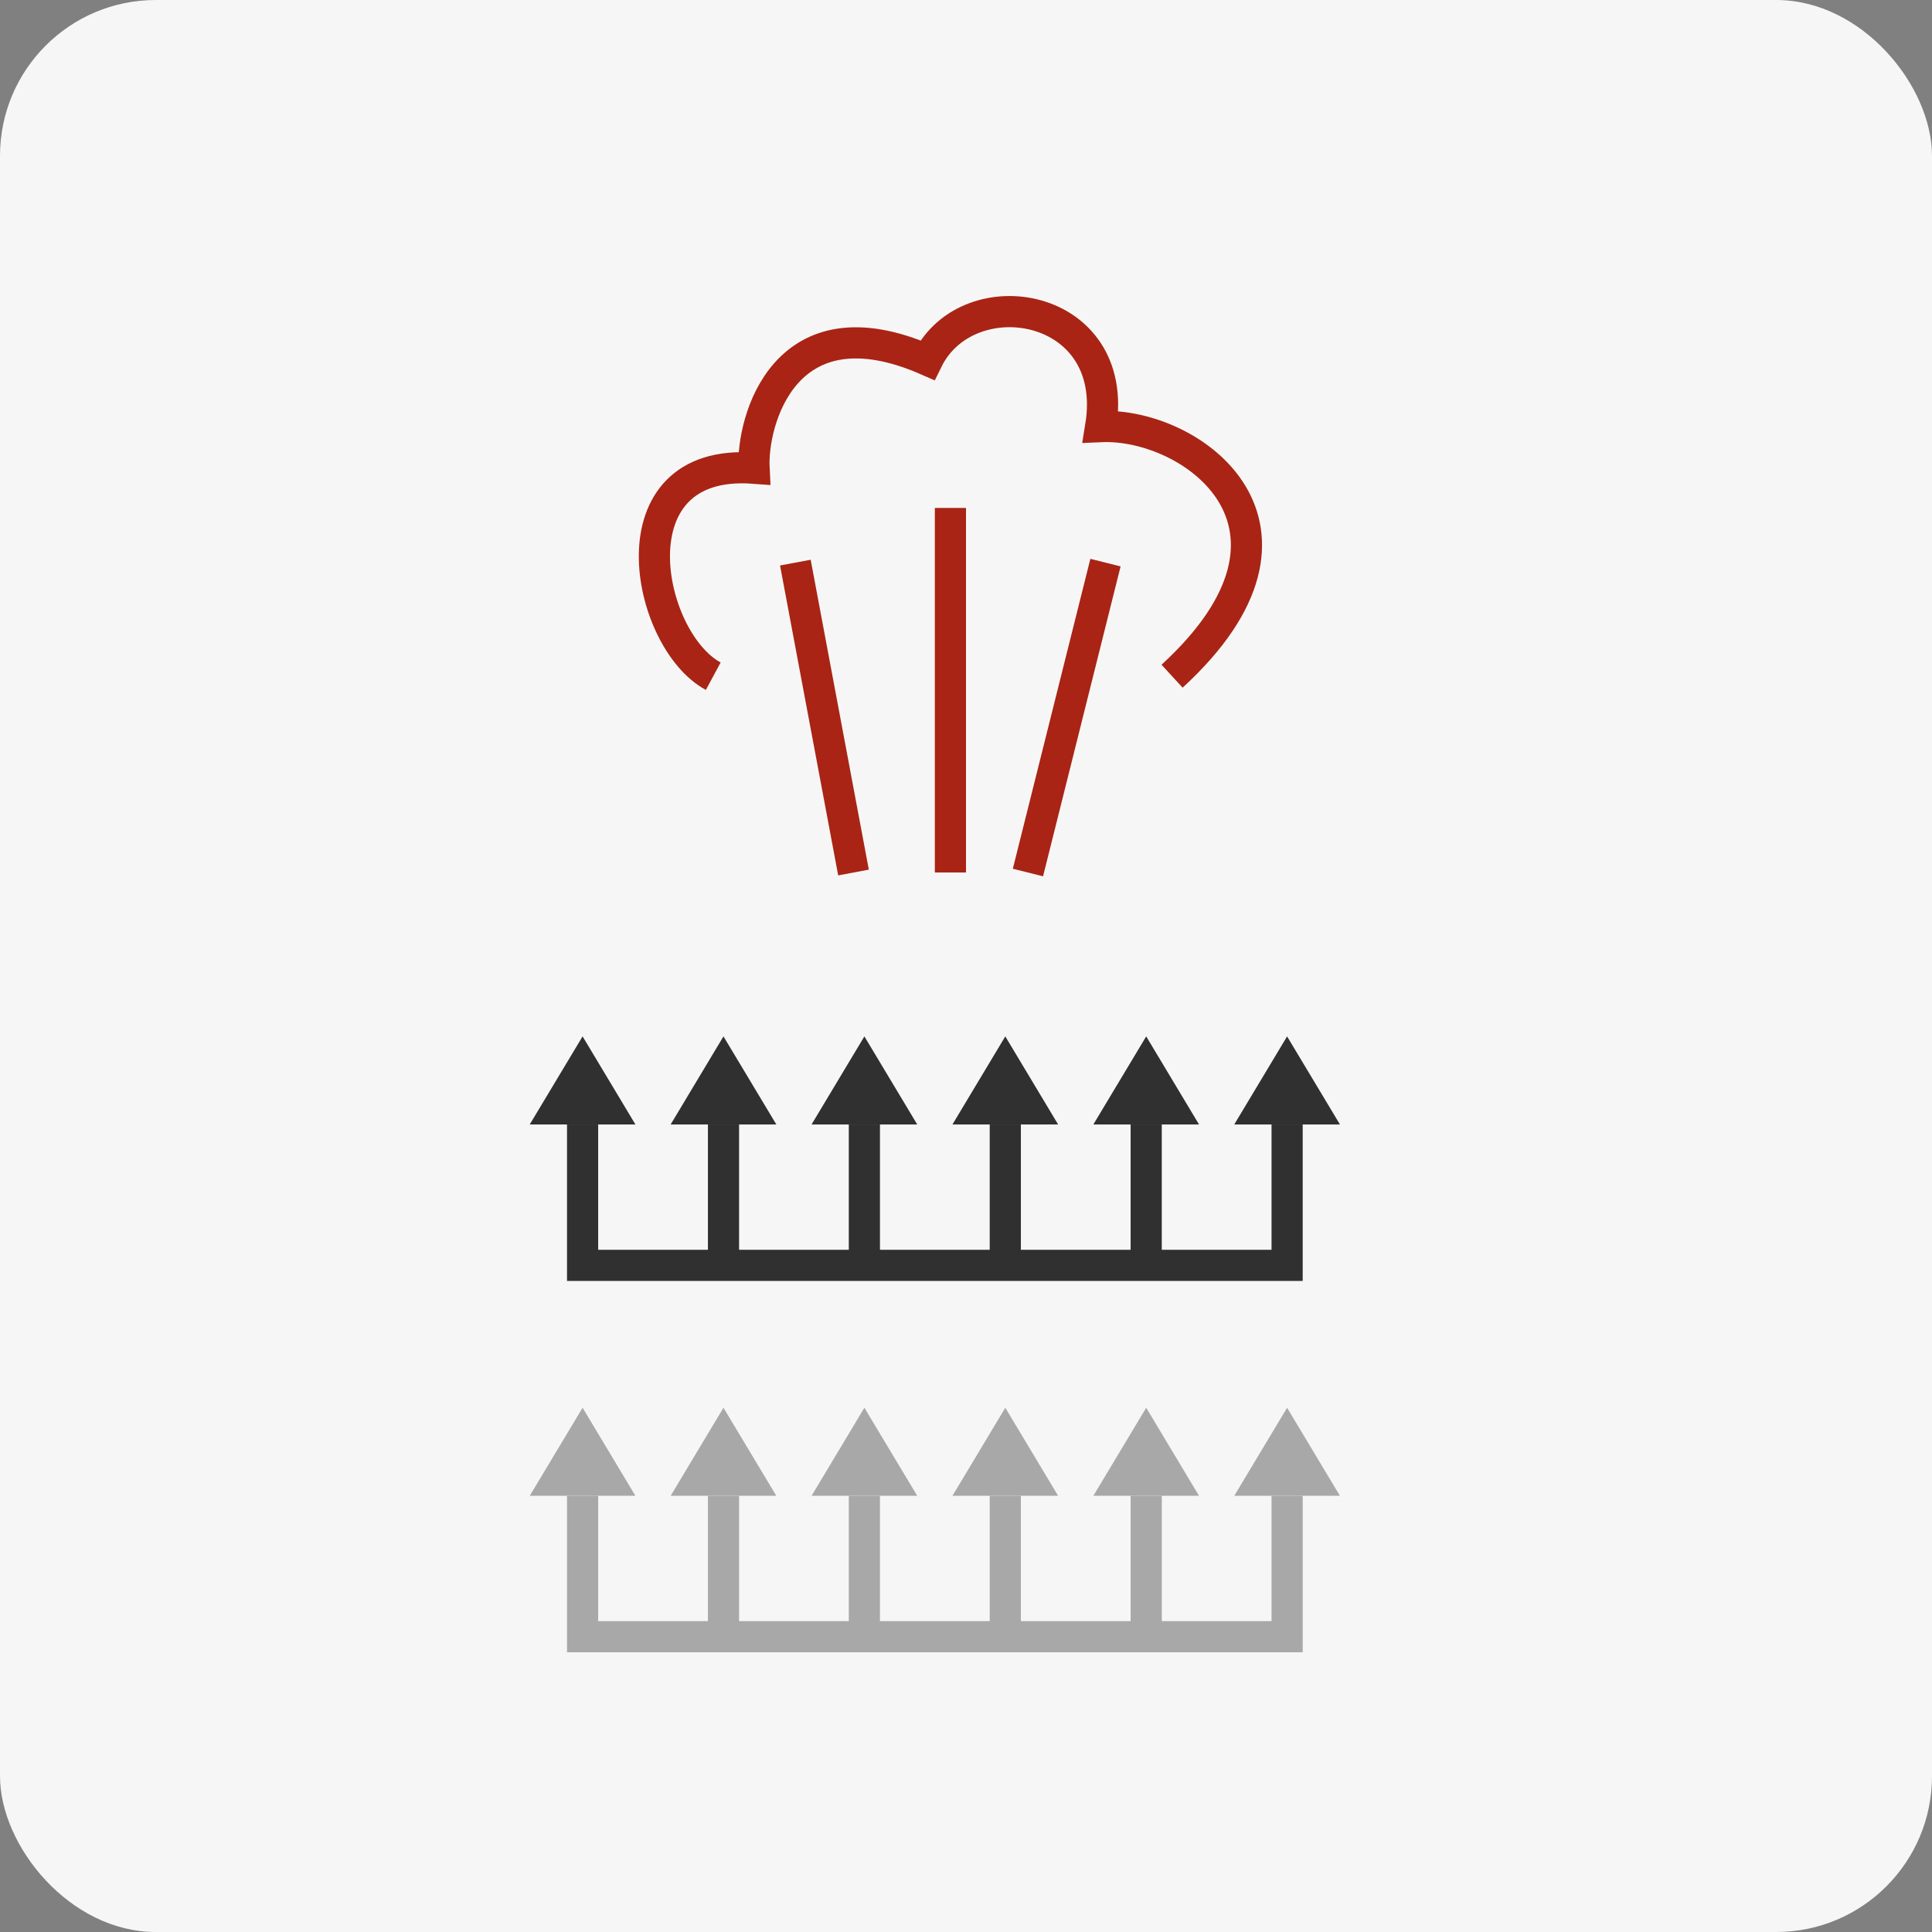
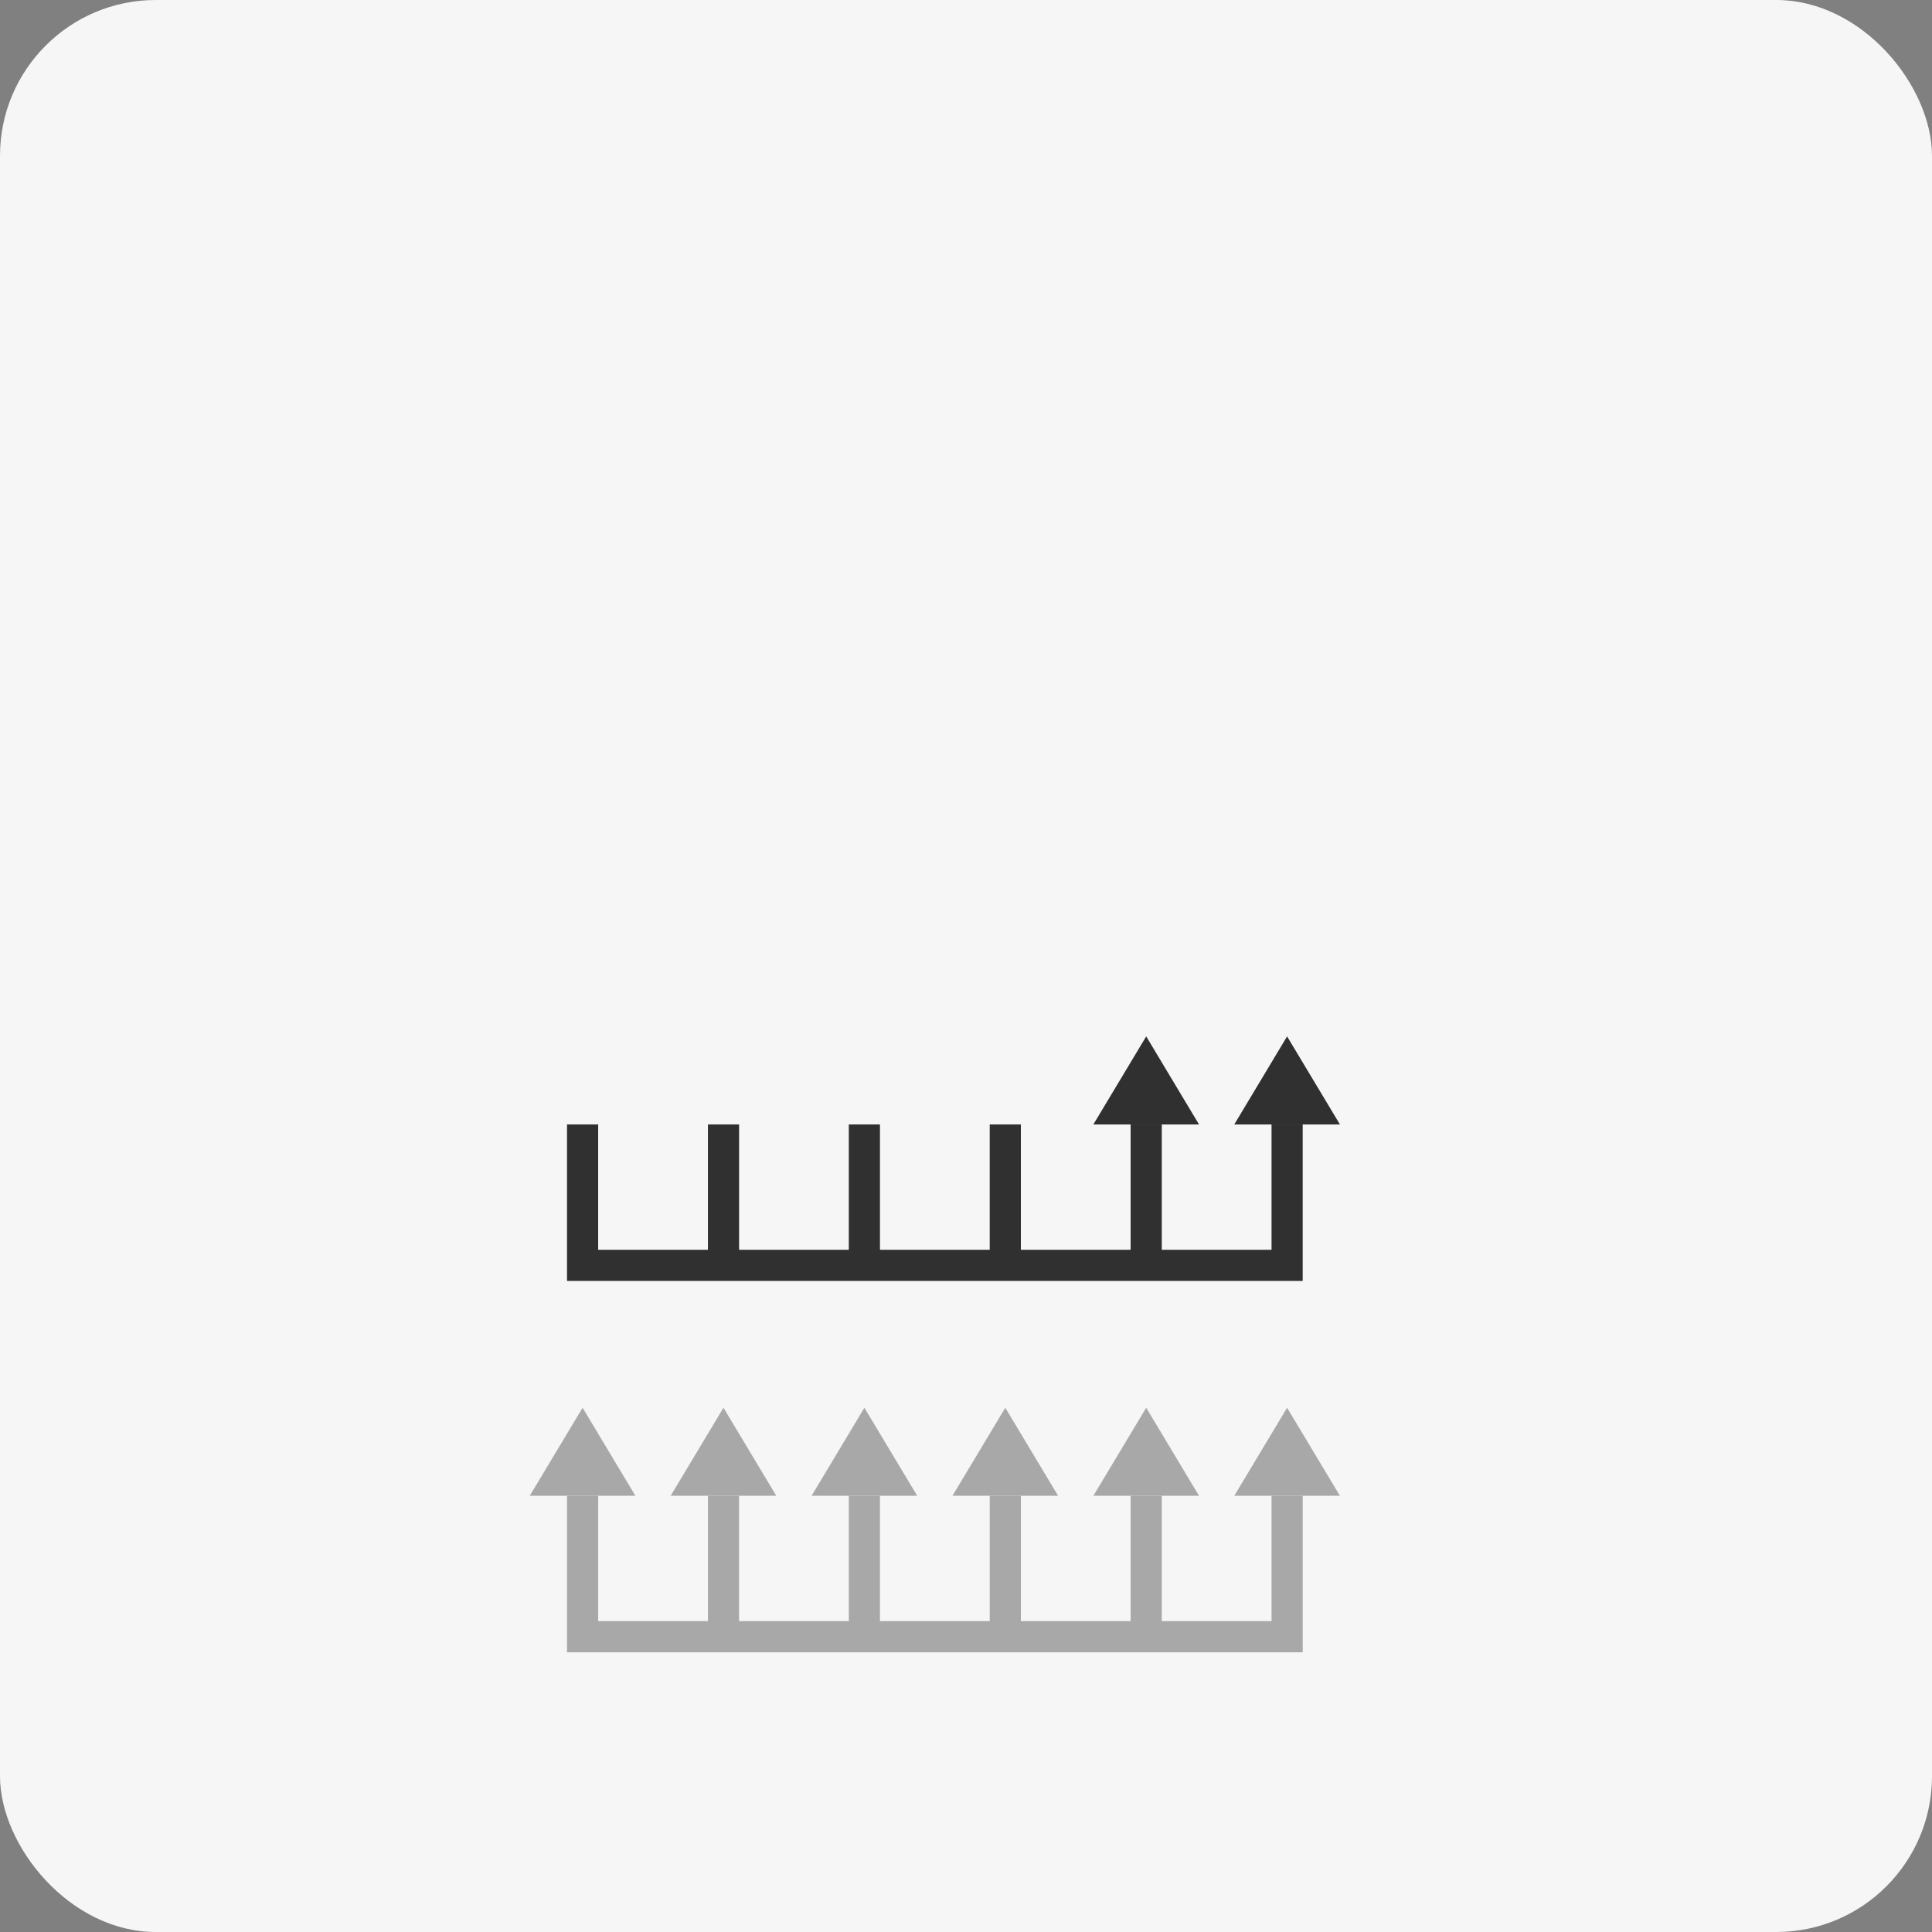
<svg xmlns="http://www.w3.org/2000/svg" width="62" height="62" viewBox="0 0 62 62" fill="none">
  <rect x="0" y="0" width="62" height="62" fill="#808080" stroke="none" />
  <rect width="62" height="62" rx="5" fill="#F6F6F6" />
-   <path d="M22.889 21.7C20.72 20.53 19.586 14.68 24.198 15.025C24.122 13.51 25.179 9.554 29.76 11.557C31.069 8.887 35.977 9.685 35.322 13.69C38.267 13.559 42.848 16.897 37.613 21.7M25.524 18.055L27.39 28M30.5 16.3V28M35.476 18.055L32.988 28" stroke="#A92414" />
-   <path d="M18.696 33.259L20.391 36.085H17L18.696 33.259Z" fill="#303030" />
-   <path d="M23.217 33.259L24.913 36.085H21.522L23.217 33.259Z" fill="#303030" />
-   <path d="M27.739 33.259L29.435 36.085H26.044L27.739 33.259Z" fill="#303030" />
-   <path d="M32.261 33.259L33.956 36.085H30.565L32.261 33.259Z" fill="#303030" />
+   <path d="M27.739 33.259L29.435 36.085L27.739 33.259Z" fill="#303030" />
  <path d="M36.783 33.259L38.478 36.085H35.087L36.783 33.259Z" fill="#303030" />
  <path d="M41.304 33.259L43 36.085H39.609L41.304 33.259Z" fill="#303030" />
  <path d="M18.696 36.085L18.696 40.607H41.305V36.085M23.218 40.607V36.085M27.739 40.607V36.085M32.261 40.607V36.085M36.783 40.607V36.085" stroke="#303030" />
  <path d="M18.696 45.176L20.391 48.002H17L18.696 45.176Z" fill="#A8A8A8" />
  <path d="M23.217 45.176L24.913 48.002H21.522L23.217 45.176Z" fill="#A8A8A8" />
  <path d="M27.739 45.176L29.435 48.002H26.044L27.739 45.176Z" fill="#A8A8A8" />
  <path d="M32.261 45.176L33.956 48.002H30.565L32.261 45.176Z" fill="#A8A8A8" />
  <path d="M36.783 45.176L38.478 48.002H35.087L36.783 45.176Z" fill="#A8A8A8" />
  <path d="M41.304 45.176L43 48.002H39.609L41.304 45.176Z" fill="#A8A8A8" />
  <path d="M18.696 48.002L18.696 52.524H41.305V48.002M23.218 52.524V48.002M27.739 52.524V48.002M32.261 52.524V48.002M36.783 52.524V48.002" stroke="#A8A8A8" />
</svg>